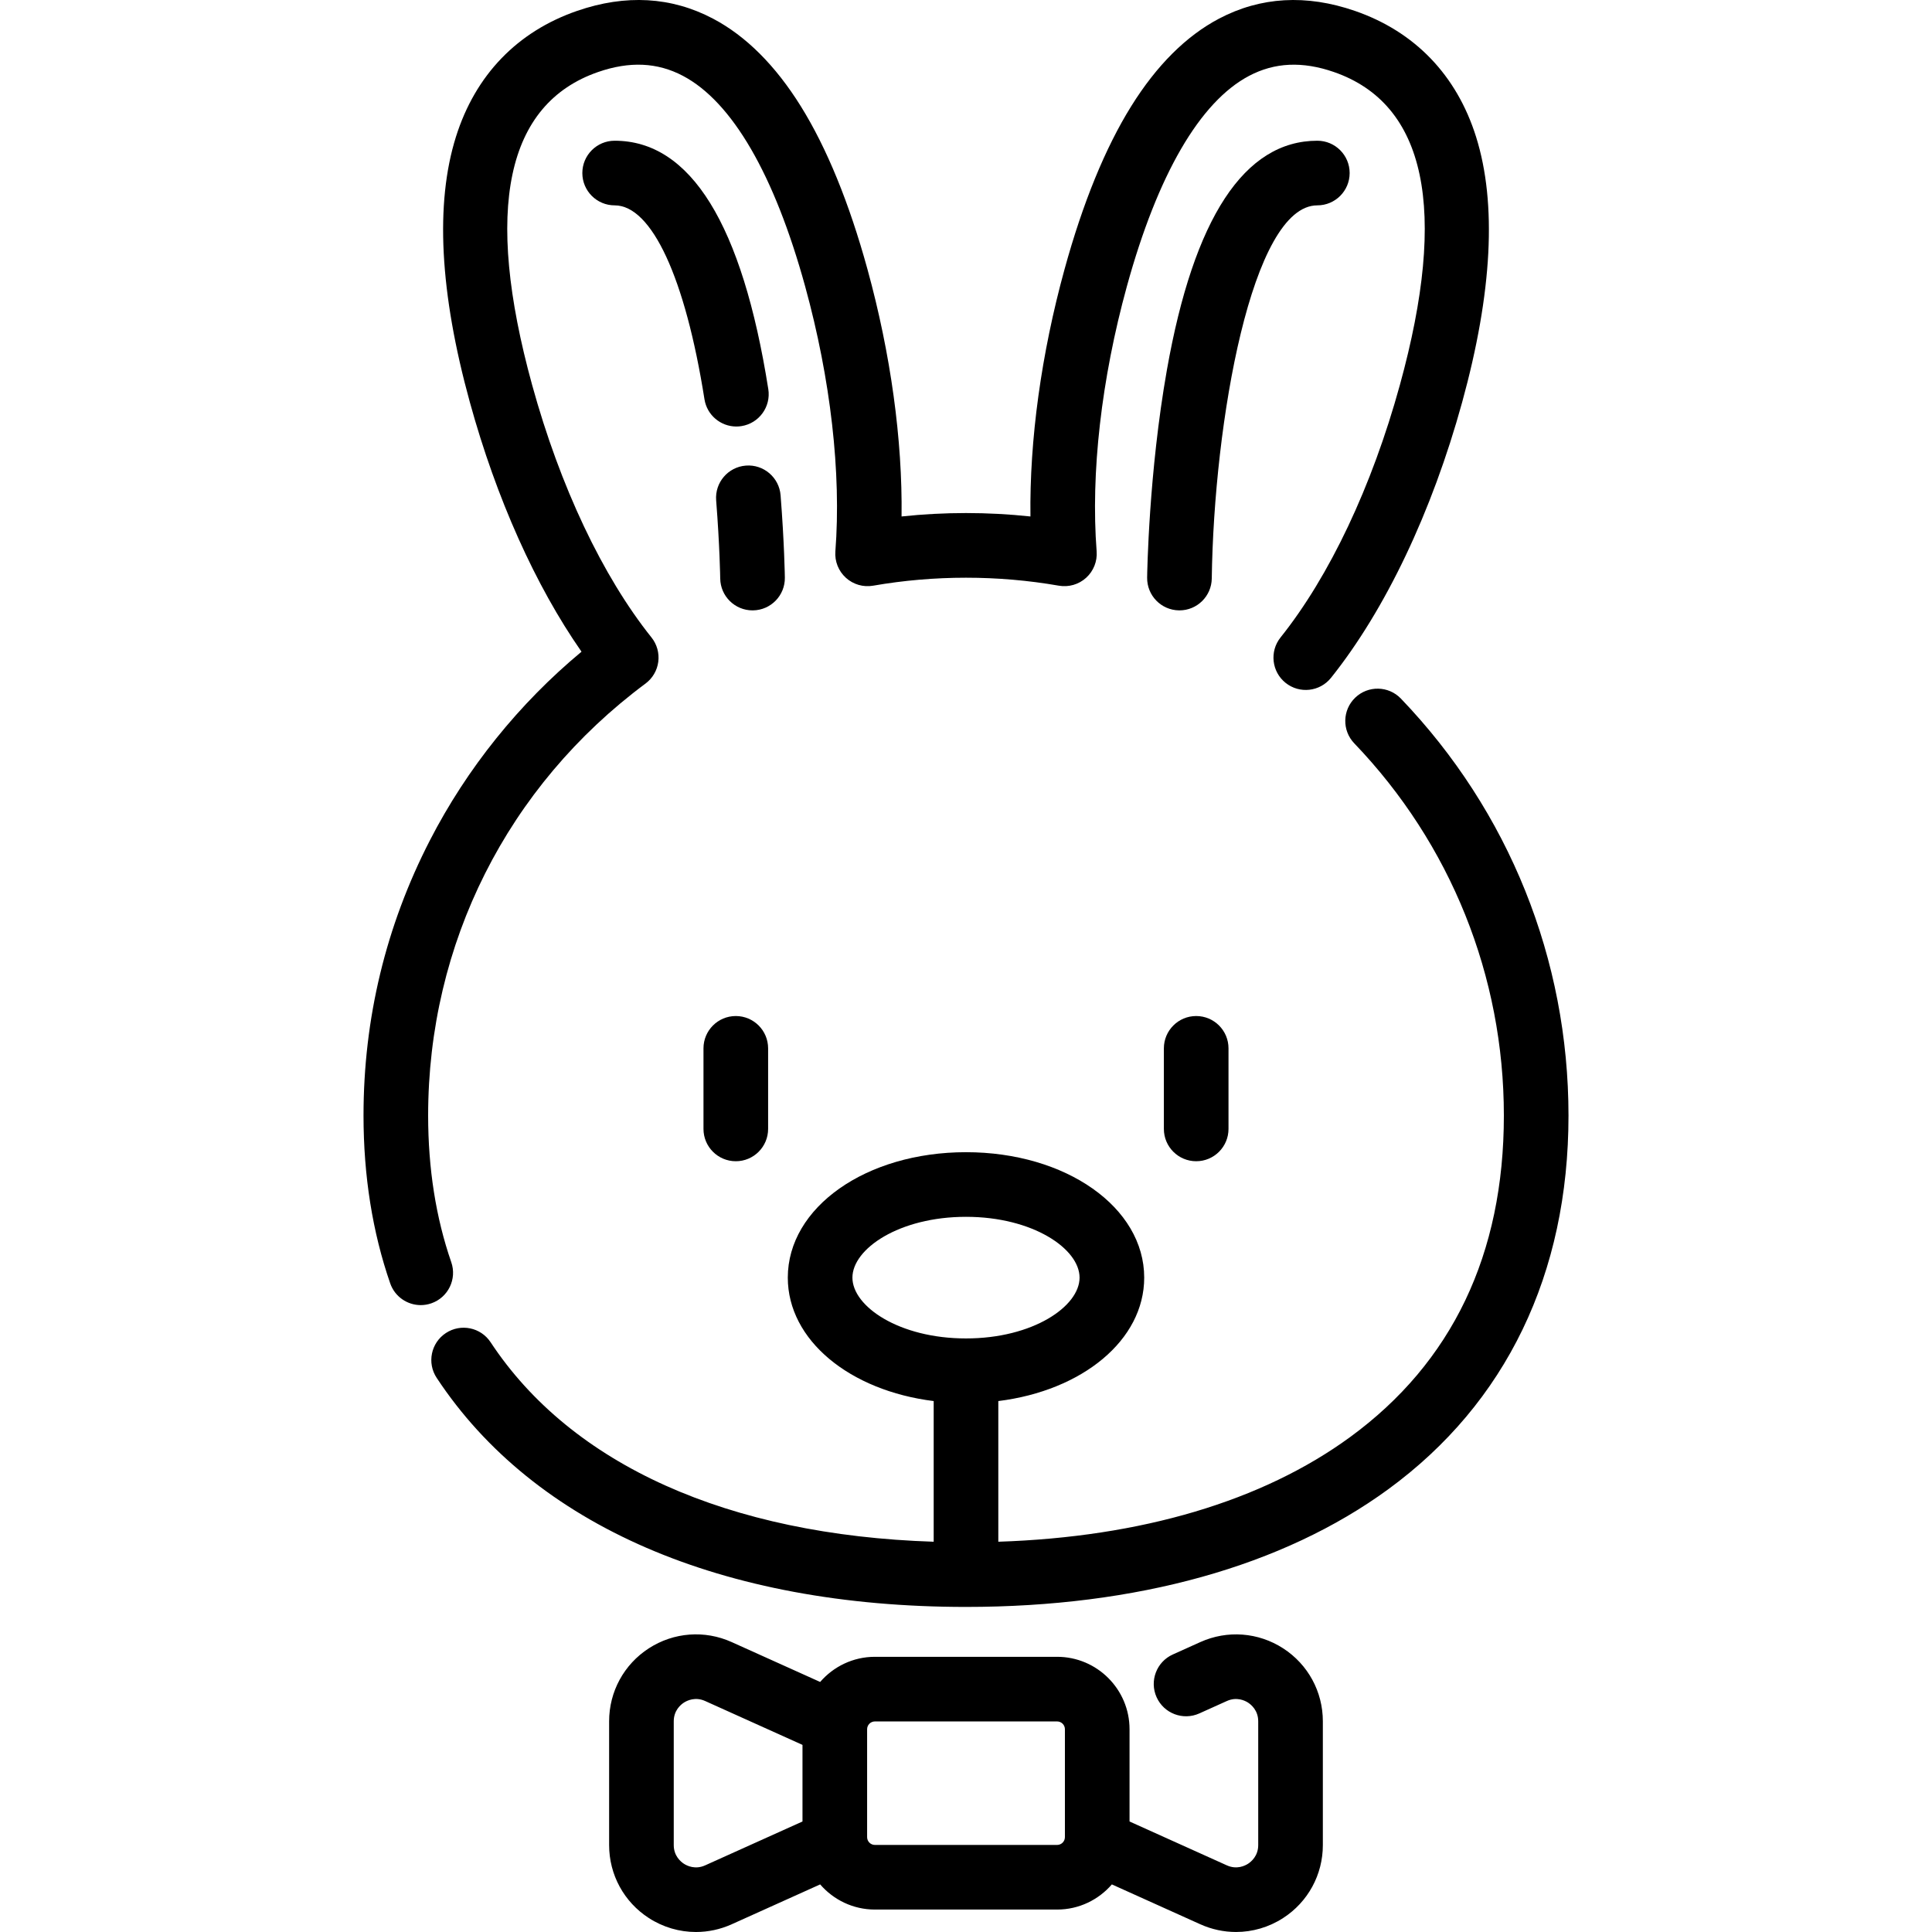
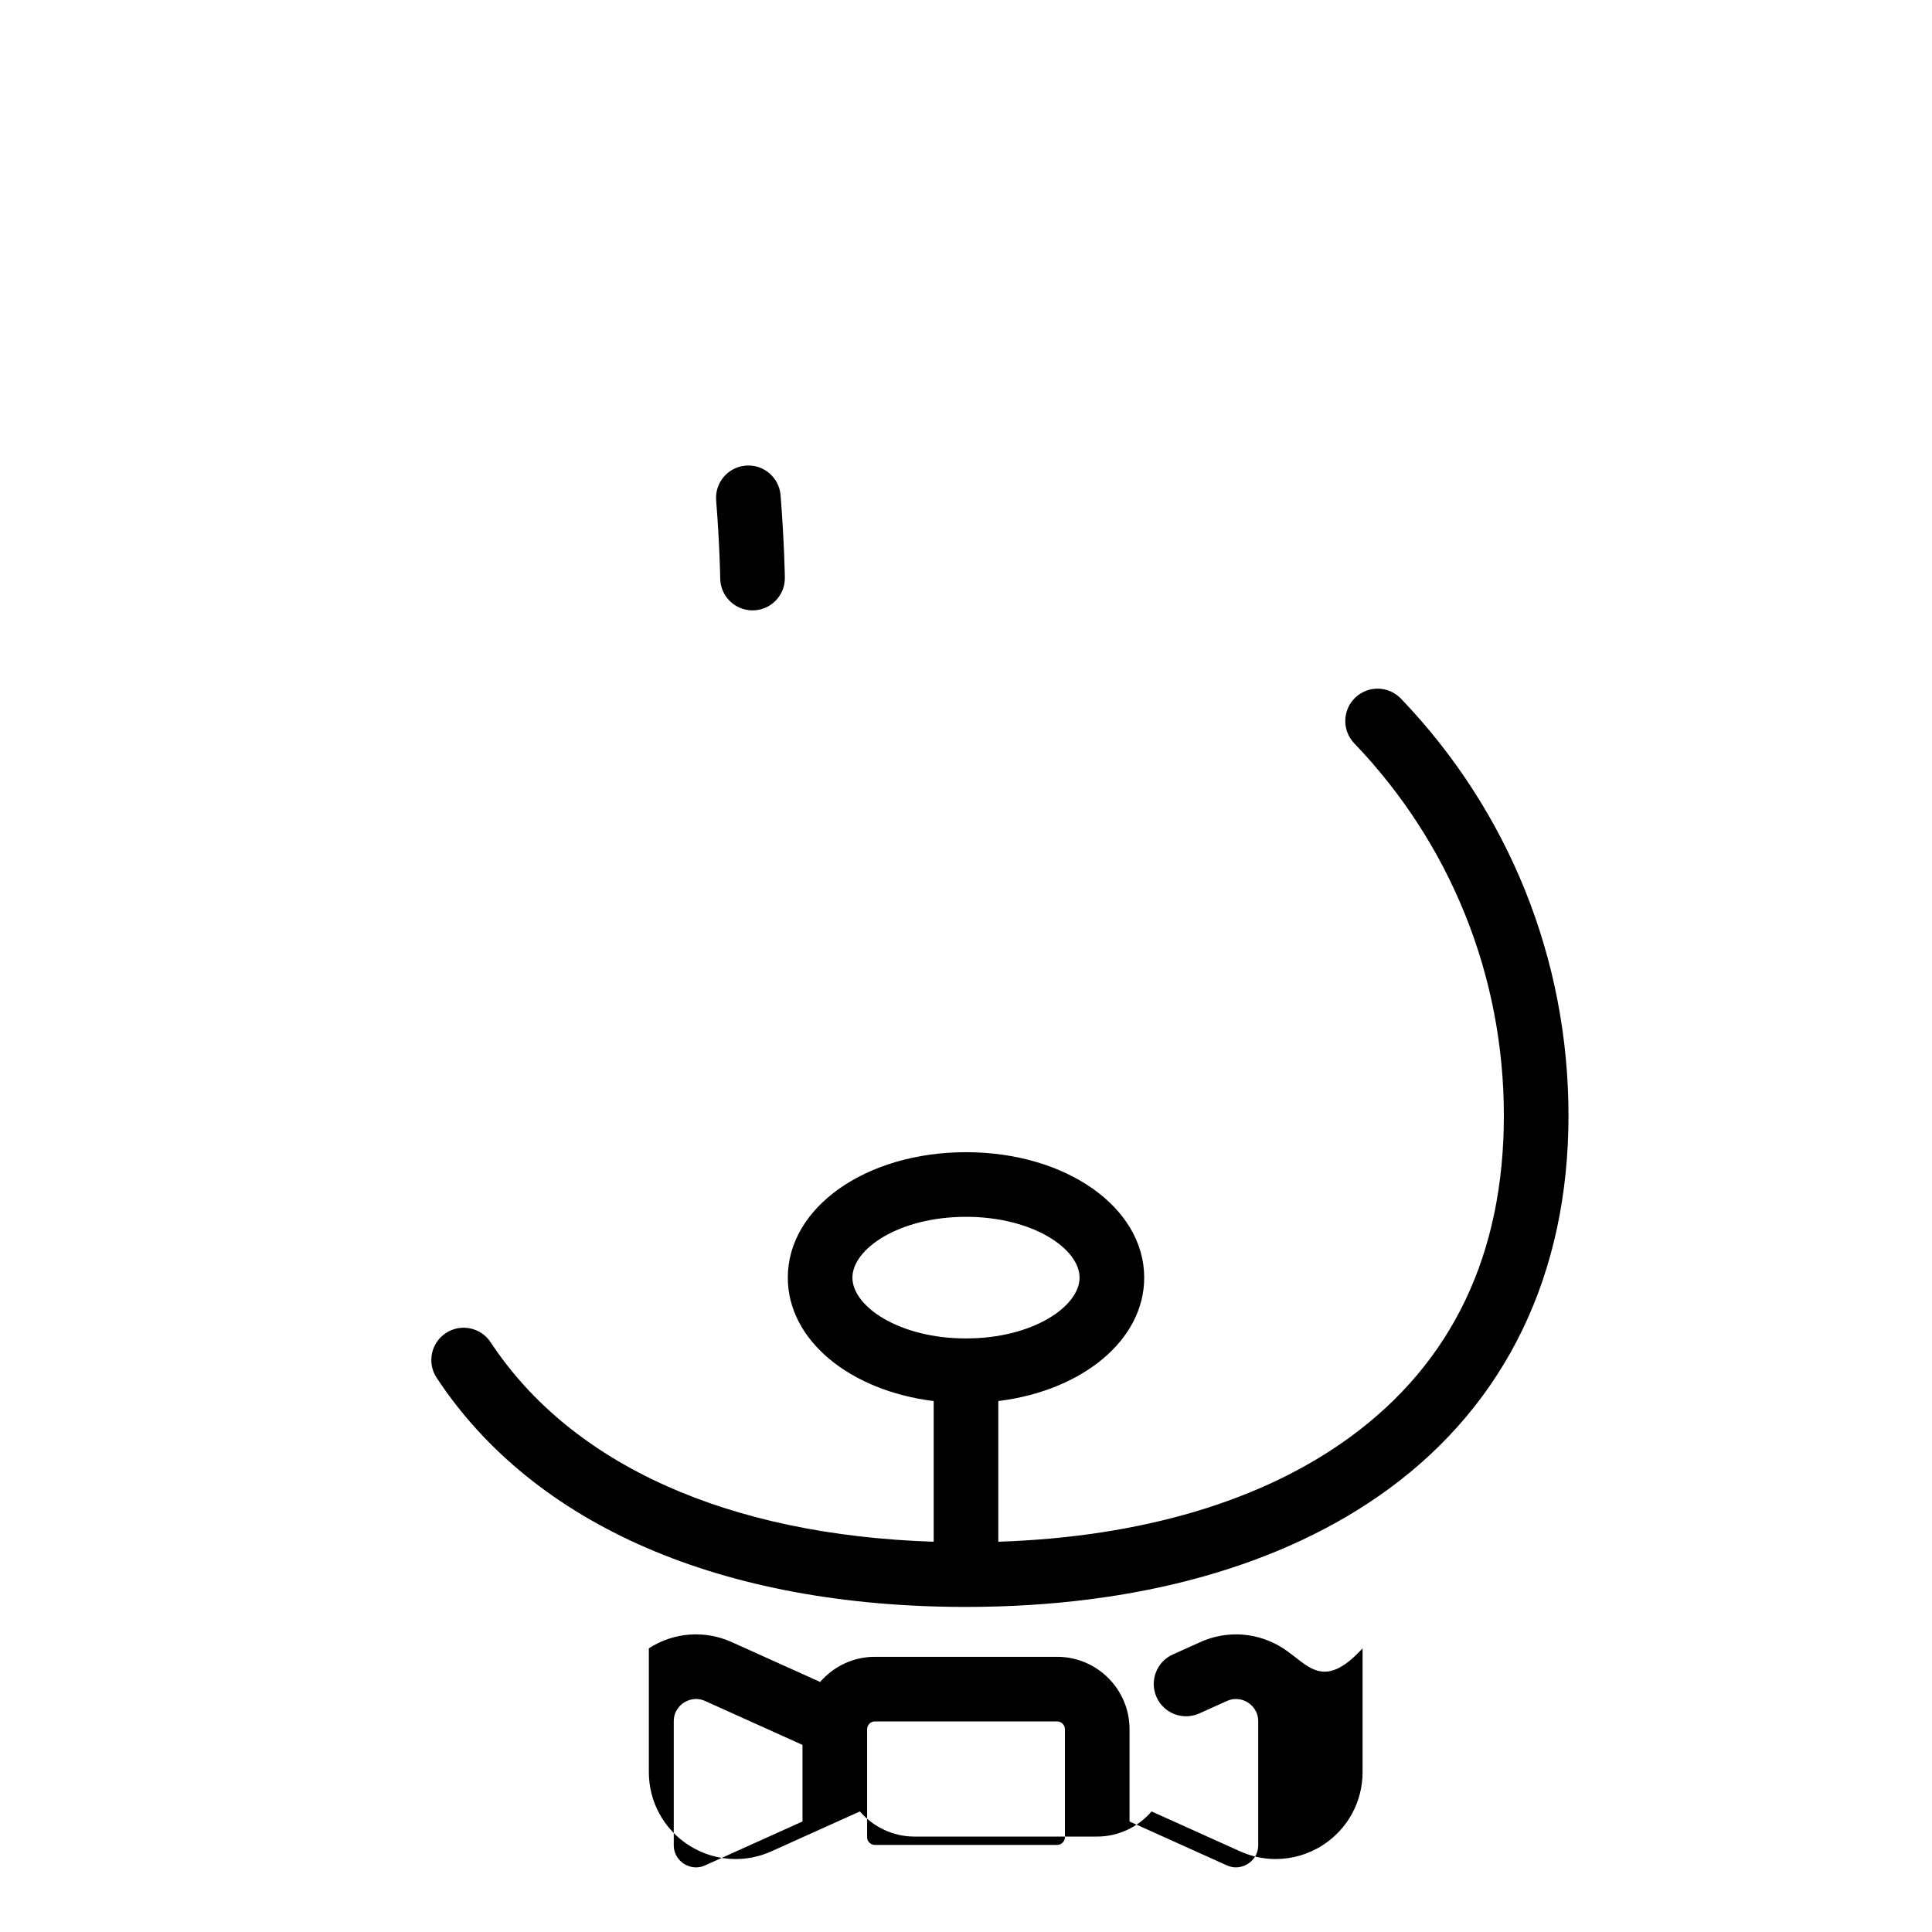
<svg xmlns="http://www.w3.org/2000/svg" fill="#000000" height="800px" width="800px" version="1.1" id="Layer_1" viewBox="0 0 511.998 511.998" xml:space="preserve">
  <g>
    <g>
-       <path d="M317.001,269.257c-4.73,0-8.564,3.834-8.564,8.564v21.352c0,4.73,3.834,8.564,8.564,8.564c4.73,0,8.564-3.834,8.564-8.564    v-21.352C325.565,273.091,321.731,269.257,317.001,269.257z" />
-     </g>
+       </g>
  </g>
  <g>
    <g>
-       <path d="M194.994,269.258c-4.73,0-8.564,3.834-8.564,8.564v21.352c0,4.73,3.834,8.564,8.564,8.564c4.73,0,8.564-3.834,8.564-8.564    v-21.352C203.557,273.093,199.723,269.258,194.994,269.258z" />
-     </g>
+       </g>
  </g>
  <g>
    <g>
      <path d="M371.255,185.138c-3.273-3.414-8.694-3.527-12.108-0.253c-3.414,3.274-3.527,8.694-0.253,12.108    c25.565,26.66,39.644,61.689,39.644,98.636c0,36.782-13.709,65.45-40.746,85.209c-23.231,16.977-55.335,26.495-93.229,27.735    v-37.278c22.254-2.761,38.662-16.133,38.662-32.71c0-18.64-20.744-33.242-47.226-33.242c-26.481,0-47.225,14.602-47.225,33.242    c0,16.575,16.407,29.948,38.661,32.71v37.278c-54.478-1.756-95.985-20.362-117.419-52.864c-2.603-3.949-7.917-5.038-11.864-2.434    c-3.949,2.603-5.039,7.915-2.434,11.864c25.819,39.151,75.638,60.712,140.282,60.712c45.29,0,83.983-10.783,111.899-31.184    c31.25-22.837,47.767-57.084,47.767-99.037C415.665,254.243,399.894,215.003,371.255,185.138z M255.997,354.698    c-17.737,0.001-30.097-8.492-30.097-16.114c0-7.622,12.361-16.114,30.097-16.114c17.738,0,30.098,8.492,30.098,16.114    C286.096,346.206,273.735,354.698,255.997,354.698z" />
    </g>
  </g>
  <g>
    <g>
-       <path d="M391.174,36.265c-5.136-16.354-16.241-27.896-32.113-33.378c-12.869-4.444-24.985-3.753-36.013,2.055    c-8.707,4.587-16.534,12.395-23.267,23.209c-6.872,11.038-12.815,25.57-17.663,43.189c-6.174,22.434-9.302,45.293-9.041,65.531    c-11.344-1.21-22.81-1.21-34.154,0c0.261-20.239-2.867-43.098-9.041-65.533c-4.849-17.62-10.793-32.15-17.663-43.189    c-6.732-10.815-14.56-18.623-23.267-23.209c-11.027-5.809-23.144-6.499-36.013-2.055c-15.872,5.482-26.976,17.024-32.113,33.378    c-5.541,17.643-4.303,41.3,3.684,70.312c7.029,25.543,17.409,48.665,29.596,66.131c-16.57,13.767-30.368,30.914-40.189,50.017    c-11.668,22.692-17.583,47.221-17.583,72.906c0,15.978,2.381,30.942,7.075,44.478c1.228,3.54,4.544,5.76,8.09,5.76    c0.931,0,1.878-0.153,2.807-0.475c4.467-1.551,6.833-6.43,5.283-10.899c-4.067-11.726-6.13-24.801-6.13-38.864    c0-45.543,20.995-87.268,57.605-114.476c1.865-1.386,3.086-3.47,3.385-5.774c0.298-2.304-0.353-4.631-1.804-6.447    c-12.992-16.253-24.222-40.013-31.623-66.9c-12.825-46.603-6.936-74.513,17.508-82.956c8.331-2.879,15.671-2.544,22.438,1.02    c13.041,6.869,24.245,26.161,32.4,55.789c6.763,24.577,9.61,49.52,8.012,70.234c-0.203,2.635,0.822,5.217,2.779,6.995    c1.956,1.779,4.621,2.552,7.228,2.1c16.193-2.818,33.031-2.818,49.224,0c2.605,0.451,5.272-0.322,7.228-2.1    c1.956-1.778,2.981-4.36,2.779-6.995c-1.596-20.713,1.249-45.656,8.012-70.232c8.155-29.628,19.358-48.92,32.4-55.789    c6.768-3.565,14.107-3.898,22.438-1.02c24.444,8.443,30.334,36.353,17.508,82.956c-7.4,26.889-18.631,50.647-31.623,66.9    c-2.953,3.695-2.352,9.083,1.342,12.037c3.695,2.953,9.083,2.351,12.037-1.342c14.411-18.029,26.755-43.972,34.757-73.051    C395.476,77.564,396.715,53.908,391.174,36.265z" />
+       </g>
+   </g>
+   <g>
+     <g>
+       <path d="M340.041,436.822c-6.591-4.259-14.799-4.877-21.955-1.651l-7.287,3.285c-4.312,1.943-6.231,7.016-4.288,11.327    c1.945,4.312,7.013,6.23,11.327,4.288l7.287-3.285c2.64-1.19,4.81-0.1,5.619,0.422c0.81,0.523,2.695,2.053,2.695,4.949v32.807    c0,2.896-1.884,4.426-2.695,4.949c-0.81,0.524-2.981,1.613-5.619,0.422l-25.787-11.625v-24.451c0-10.582-8.609-19.19-19.19-19.19    h-48.292c-5.795,0-10.986,2.592-14.507,6.665l-23.446-10.568c-7.156-3.226-15.36-2.607-21.952,1.652    v32.813c0,7.848,3.935,15.076,10.527,19.335c3.794,2.452,8.123,3.697,12.481,3.697    c3.211,0,6.437-0.677,9.472-2.045l23.446-10.568c3.521,4.073,8.712,6.665,14.507,6.665h48.292c5.794,0,10.985-2.592,14.506-6.665    l23.431,10.563c3.037,1.369,6.262,2.046,9.474,2.046c4.355,0,8.685-1.245,12.479-3.696c6.592-4.259,10.528-11.487,10.528-19.336    v-32.807C350.567,448.309,346.633,441.081,340.041,436.822z M212.666,482.711l-25.802,11.629c-2.639,1.19-4.807,0.101-5.618-0.424    c-0.81-0.523-2.695-2.053-2.695-4.949v-32.813c0-2.896,1.884-4.426,2.695-4.949s2.983-1.611,5.618-0.424l25.802,11.63V482.711z     M282.211,486.861c0,1.137-0.925,2.062-2.062,2.062h-48.292c-1.137,0-2.062-0.925-2.062-2.062v-28.602    c0-1.137,0.925-2.062,2.062-2.062h48.292c1.137,0,2.062,0.925,2.062,2.062V486.861z" />
    </g>
  </g>
  <g>
    <g>
-       <path d="M340.041,436.822c-6.591-4.259-14.799-4.877-21.955-1.651l-7.287,3.285c-4.312,1.943-6.231,7.016-4.288,11.327    c1.945,4.312,7.013,6.23,11.327,4.288l7.287-3.285c2.64-1.19,4.81-0.1,5.619,0.422c0.81,0.523,2.695,2.053,2.695,4.949v32.807    c0,2.896-1.884,4.426-2.695,4.949c-0.81,0.524-2.981,1.613-5.619,0.422l-25.787-11.625v-24.451c0-10.582-8.609-19.19-19.19-19.19    h-48.292c-5.795,0-10.986,2.592-14.507,6.665l-23.446-10.568c-7.156-3.226-15.36-2.607-21.952,1.652    c-6.592,4.259-10.527,11.487-10.527,19.335v32.813c0,7.848,3.935,15.076,10.527,19.335c3.794,2.452,8.123,3.697,12.481,3.697    c3.211,0,6.437-0.677,9.472-2.045l23.446-10.568c3.521,4.073,8.712,6.665,14.507,6.665h48.292c5.794,0,10.985-2.592,14.506-6.665    l23.431,10.563c3.037,1.369,6.262,2.046,9.474,2.046c4.355,0,8.685-1.245,12.479-3.696c6.592-4.259,10.528-11.487,10.528-19.336    v-32.807C350.567,448.309,346.633,441.081,340.041,436.822z M212.666,482.711l-25.802,11.629c-2.639,1.19-4.807,0.101-5.618-0.424    c-0.81-0.523-2.695-2.053-2.695-4.949v-32.813c0-2.896,1.884-4.426,2.695-4.949s2.983-1.611,5.618-0.424l25.802,11.63V482.711z     M282.211,486.861c0,1.137-0.925,2.062-2.062,2.062h-48.292c-1.137,0-2.062-0.925-2.062-2.062v-28.602    c0-1.137,0.925-2.062,2.062-2.062h48.292c1.137,0,2.062,0.925,2.062,2.062V486.861z" />
-     </g>
+       </g>
  </g>
  <g>
    <g>
-       <path d="M349.107,37.294c-19.321,0-32.735,20.436-39.866,60.739c-4.813,27.204-5.223,53.921-5.238,55.044    c-0.063,4.728,3.718,8.613,8.446,8.677c0.04,0,0.079,0.001,0.119,0.001c4.675,0,8.497-3.759,8.562-8.446    c0.572-41.458,10.611-98.887,27.977-98.887c4.73,0,8.564-3.834,8.564-8.564C357.671,41.128,353.837,37.294,349.107,37.294z" />
-     </g>
-   </g>
-   <g>
-     <g>
-       <path d="M203.607,103.129c-6.901-43.685-20.601-65.835-40.718-65.835c-4.73,0-8.564,3.834-8.564,8.564    c0,4.73,3.834,8.564,8.564,8.564c9.82,0,18.717,19.207,23.8,51.38c0.666,4.22,4.307,7.229,8.447,7.229    c0.444,0,0.894-0.034,1.347-0.106C201.155,112.187,204.344,107.801,203.607,103.129z" />
-     </g>
+       </g>
  </g>
  <g>
    <g>
      <path d="M206.862,131.252c-0.371-4.715-4.502-8.242-9.21-7.865c-4.715,0.371-8.236,4.495-7.865,9.21    c0.95,12.047,1.077,20.627,1.078,20.712c0.065,4.688,3.886,8.446,8.562,8.446c0.039,0,0.079,0,0.119-0.001    c4.728-0.063,8.51-3.947,8.446-8.676C207.987,152.71,207.858,143.897,206.862,131.252z" />
    </g>
  </g>
</svg>